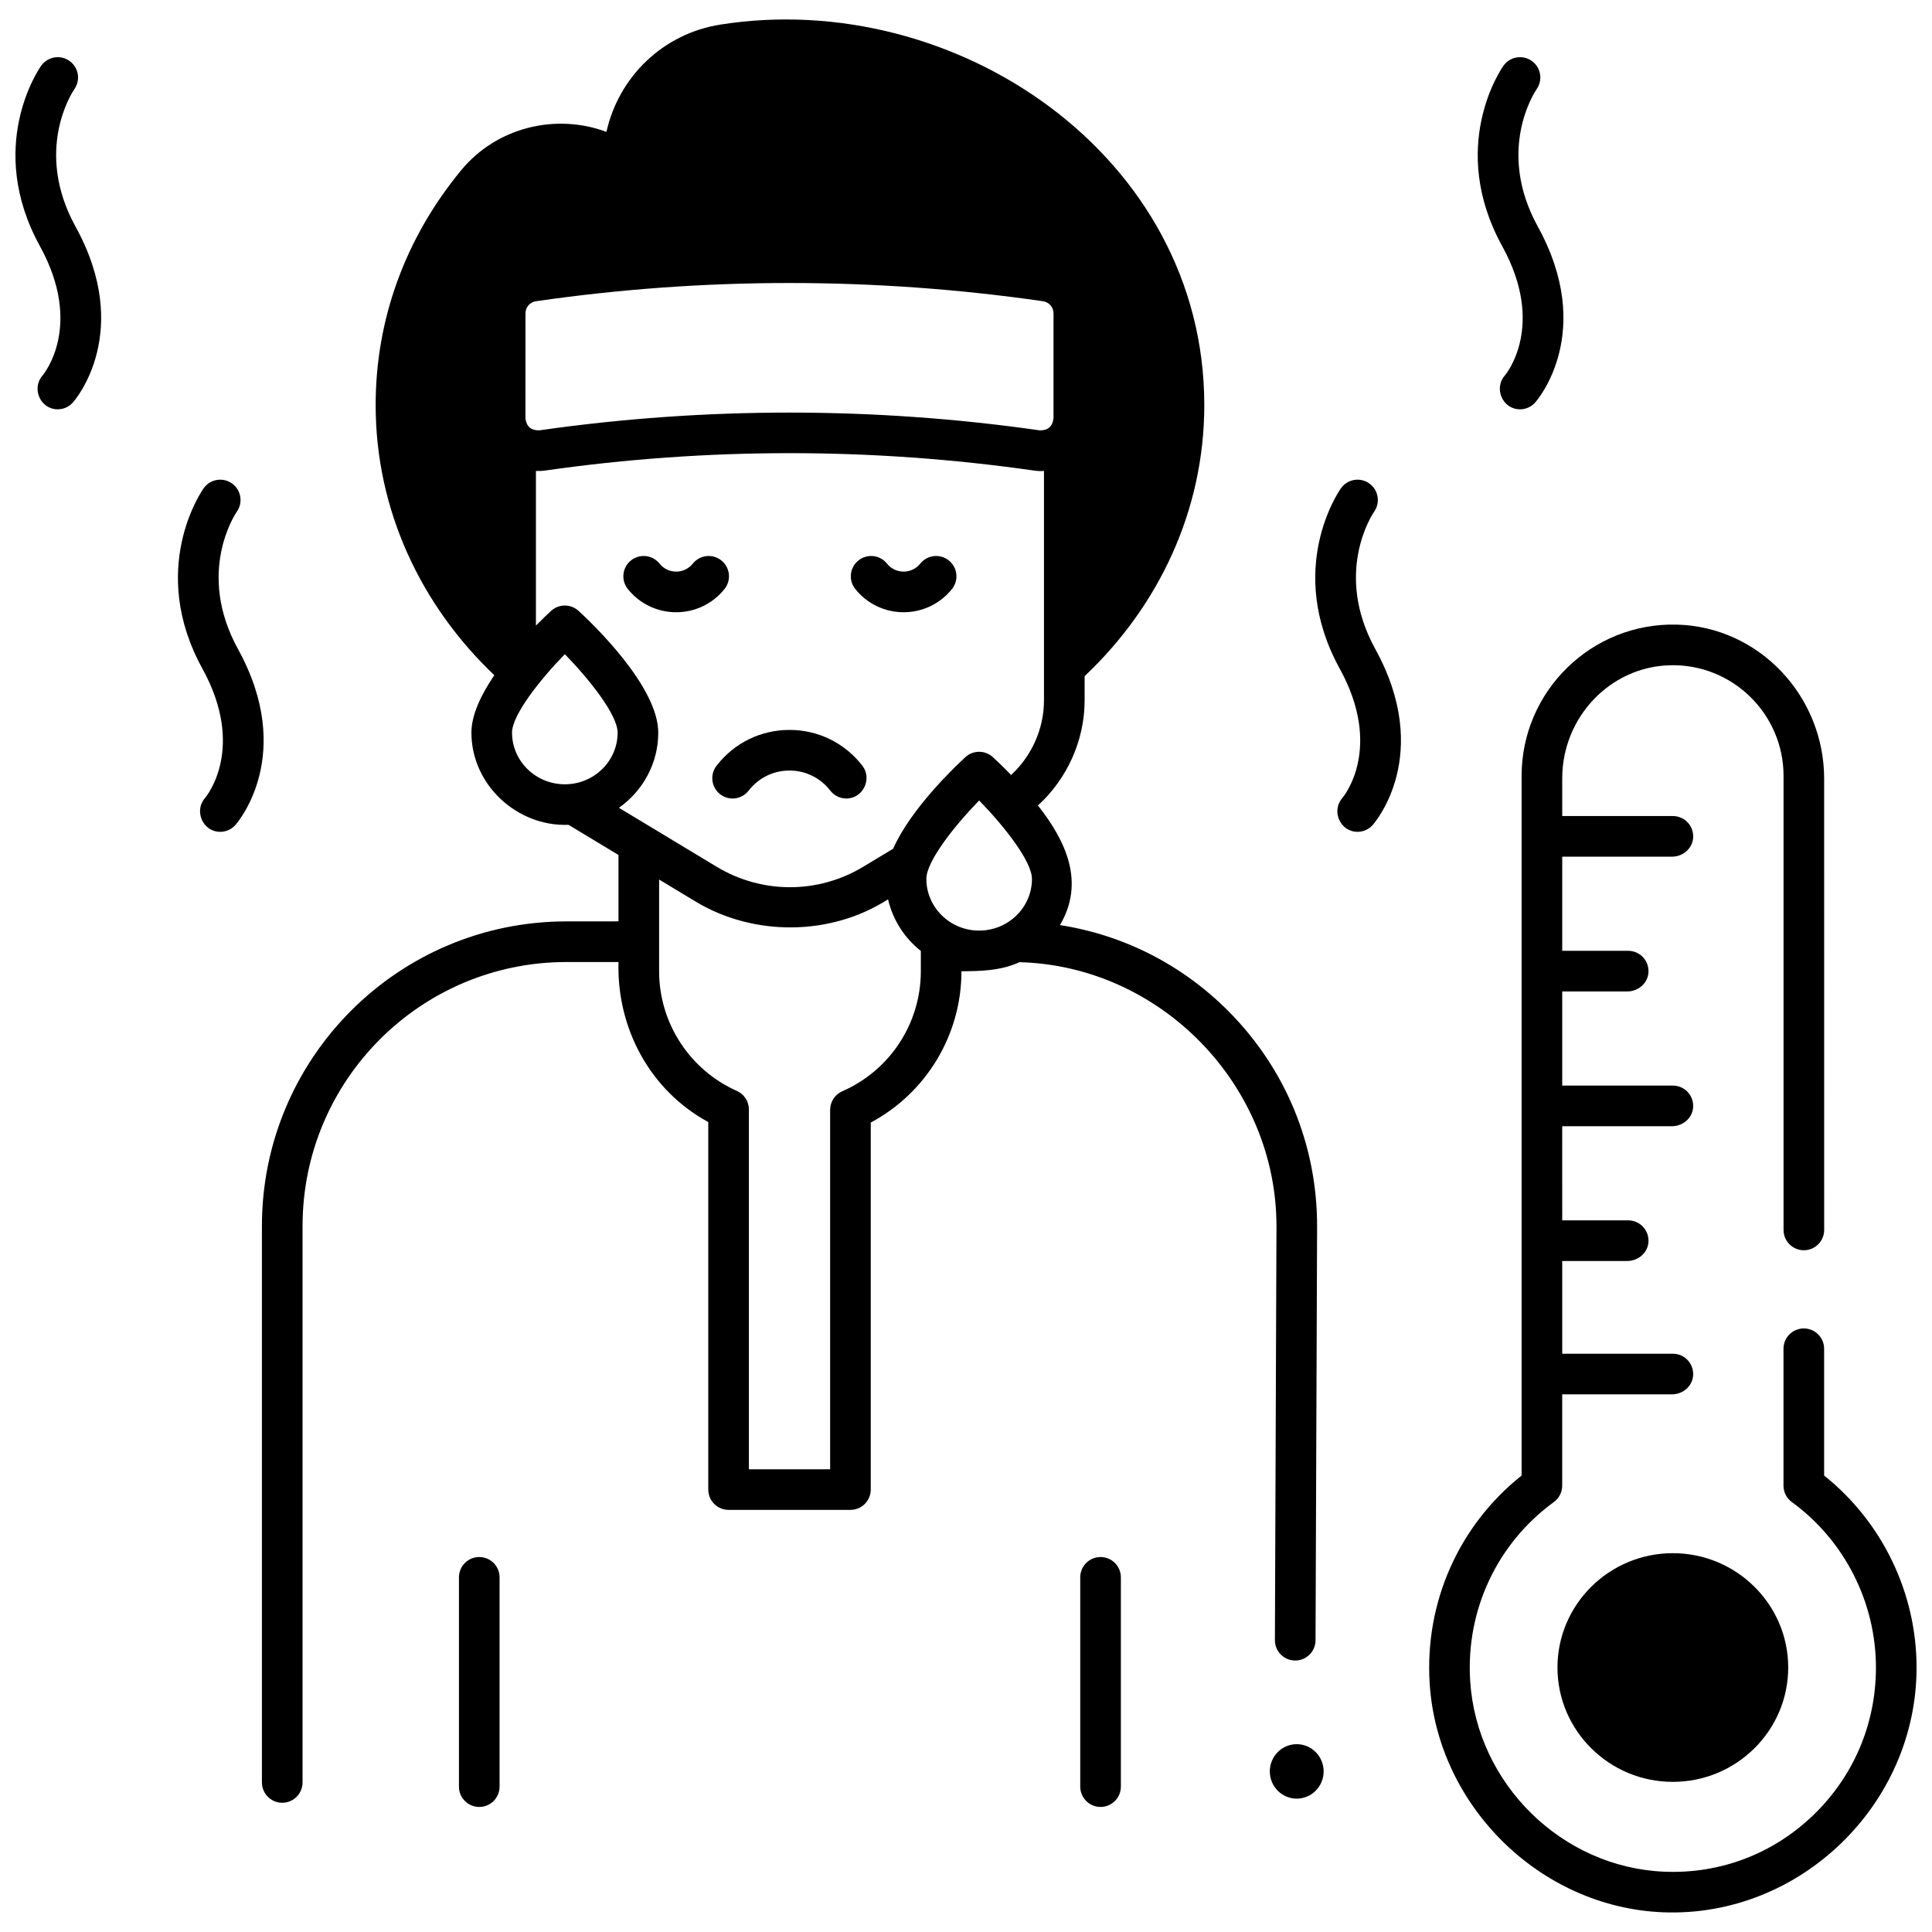
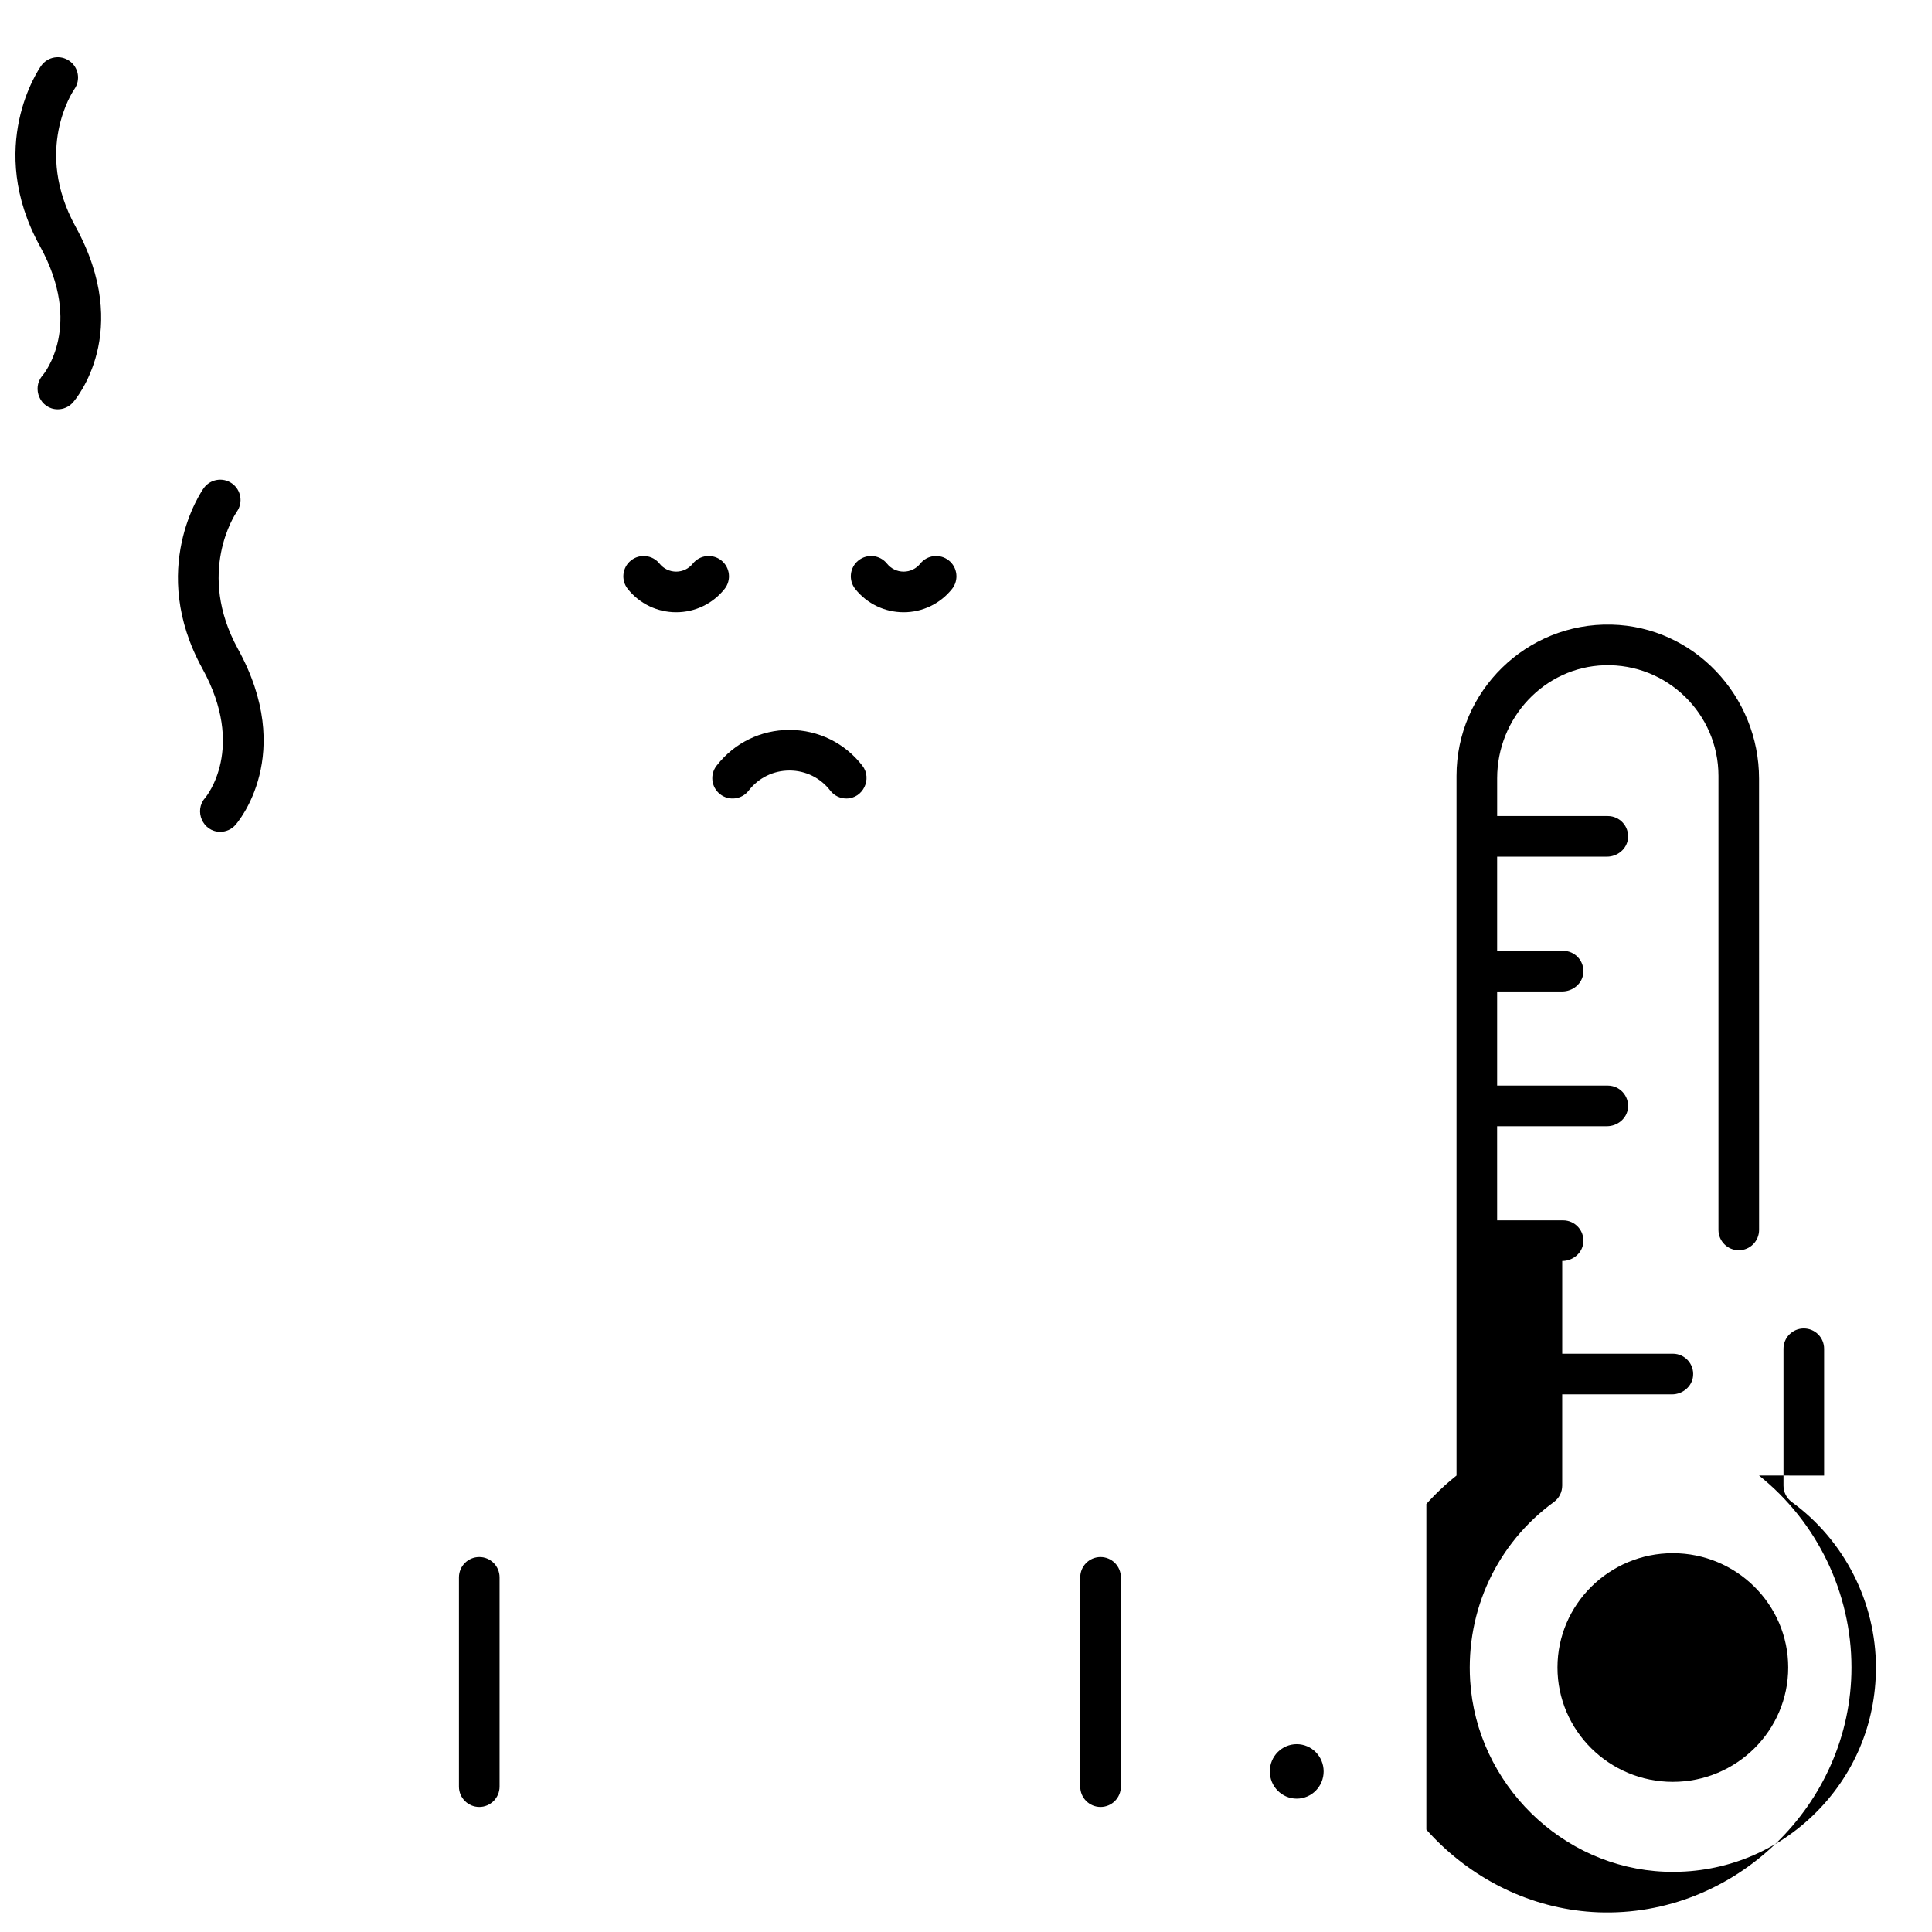
<svg xmlns="http://www.w3.org/2000/svg" width="800px" height="800px" version="1.1" viewBox="144 144 512 512">
  <defs>
    <clipPath id="b">
      <path d="m148.09 159h22.906v94h-22.906z" />
    </clipPath>
    <clipPath id="a">
      <path d="m522 309h129.9v342h-129.9z" />
    </clipPath>
  </defs>
  <path d="m587.32 555.61c-16.859 0-30.574 13.594-30.574 30.301 0 16.707 13.715 30.301 30.574 30.301s30.574-13.594 30.574-30.301c0-16.707-13.715-30.301-30.574-30.301z" />
  <path d="m271.01 622.86c-2.973 0-5.383-2.41-5.383-5.383v-55.465c0-2.973 2.41-5.383 5.383-5.383 2.973 0 5.383 2.41 5.383 5.383v55.465c-0.004 2.973-2.414 5.383-5.383 5.383z" />
  <path d="m435.66 622.86c-2.973 0-5.383-2.41-5.383-5.383v-55.465c0-2.973 2.41-5.383 5.383-5.383s5.383 2.41 5.383 5.383v55.465c0 2.973-2.41 5.383-5.383 5.383z" />
  <path d="m368.29 355.61c-1.613 0-3.203-0.719-4.266-2.098-2.59-3.359-6.512-5.297-10.754-5.312h-0.055c-4.223 0-8.133 1.906-10.742 5.231l-0.09 0.117c-1.832 2.34-5.215 2.754-7.555 0.918-2.34-1.832-2.75-5.219-0.918-7.559l0.094-0.117c4.664-5.949 11.66-9.355 19.211-9.355h0.102c7.59 0.027 14.602 3.496 19.234 9.504 2.648 3.441 0.188 8.672-4.262 8.672z" />
  <path d="m383.47 306.25c-5.012 0-9.684-2.246-12.816-6.16-1.855-2.32-1.48-5.711 0.84-7.566 2.324-1.855 5.707-1.48 7.566 0.84 1.078 1.348 2.684 2.117 4.41 2.121 1.723 0 3.332-0.773 4.41-2.121 1.855-2.32 5.246-2.695 7.566-0.84 2.32 1.855 2.699 5.246 0.84 7.566-3.133 3.914-7.805 6.16-12.816 6.16z" />
  <path d="m323.19 306.25c-5.012 0-9.684-2.246-12.816-6.16-1.855-2.32-1.48-5.711 0.84-7.566 2.324-1.855 5.707-1.48 7.566 0.84 1.078 1.348 2.684 2.117 4.41 2.121 1.723 0 3.332-0.773 4.41-2.121 1.855-2.32 5.246-2.695 7.566-0.84 2.32 1.855 2.699 5.246 0.84 7.566-3.133 3.914-7.805 6.16-12.816 6.16z" />
-   <path d="m503.76 364.44c-4.656 0-6.992-5.59-4.035-8.945 0.418-0.492 10.891-13.254-0.68-34.289-14.488-26.34-0.289-46.945 0.32-47.809 1.719-2.426 5.078-3.004 7.504-1.285 2.418 1.711 3 5.055 1.301 7.481-0.48 0.695-10.824 16.184 0.305 36.422 15.348 27.906-0.02 45.852-0.68 46.602-1.062 1.211-2.547 1.824-4.035 1.824z" />
-   <path d="m546.82 252.47c-4.656 0-6.992-5.59-4.035-8.945 0.418-0.492 10.891-13.254-0.68-34.289-14.488-26.34-0.289-46.945 0.32-47.809 1.719-2.426 5.074-3.004 7.504-1.285 2.418 1.711 3 5.055 1.301 7.481-0.48 0.695-10.824 16.184 0.305 36.422 15.348 27.906-0.02 45.852-0.68 46.602-1.059 1.207-2.543 1.824-4.035 1.824z" />
  <path d="m202.36 364.44c-4.656 0-6.992-5.59-4.035-8.945 0.418-0.492 10.891-13.254-0.68-34.289-14.488-26.34-0.289-46.945 0.32-47.809 1.719-2.426 5.078-3.004 7.504-1.285 2.418 1.711 3 5.055 1.301 7.481-0.48 0.695-10.824 16.184 0.305 36.422 15.348 27.906-0.02 45.852-0.68 46.602-1.062 1.211-2.543 1.824-4.035 1.824z" />
  <g clip-path="url(#b)">
    <path d="m159.3 252.47c-4.656 0-6.992-5.59-4.035-8.945 0.418-0.492 10.891-13.254-0.68-34.289-14.488-26.34-0.289-46.945 0.32-47.809 1.719-2.426 5.078-3.004 7.504-1.285 2.418 1.711 3 5.055 1.301 7.481-0.48 0.695-10.824 16.184 0.305 36.422 15.348 27.906-0.02 45.852-0.68 46.602-1.059 1.207-2.543 1.824-4.035 1.824z" />
  </g>
  <path d="m494.78 613.44c0 3.988-3.195 7.219-7.133 7.219-3.941 0-7.133-3.231-7.133-7.219 0-3.984 3.191-7.215 7.133-7.215 3.938 0 7.133 3.231 7.133 7.215" />
  <g clip-path="url(#a)">
-     <path d="m627.41 535.04v-33.605c0-2.973-2.41-5.383-5.383-5.383-2.973 0-5.383 2.41-5.383 5.383v36.27c0 1.719 0.816 3.336 2.207 4.348 13.957 10.172 22.293 26.57 22.293 43.867 0 14.93-5.91 28.832-16.645 39.152-10.637 10.227-24.602 15.543-39.363 14.949-27.195-1.078-49.832-23.312-51.527-50.613-1.164-18.688 7.137-36.398 22.199-47.371 1.383-1.008 2.191-2.625 2.191-4.336v-24.184h29.094c2.812 0 5.32-2.055 5.59-4.856 0.305-3.211-2.211-5.91-5.356-5.91h-29.324v-24.578h17.25c2.812 0 5.32-2.055 5.59-4.856 0.305-3.211-2.211-5.91-5.356-5.91h-17.484l-0.004-24.949h29.094c2.812 0 5.32-2.055 5.59-4.856 0.305-3.211-2.211-5.91-5.356-5.91h-29.324v-24.949h17.25c2.812 0 5.32-2.055 5.59-4.856 0.305-3.211-2.211-5.91-5.356-5.91h-17.484v-24.949h29.094c2.812 0 5.32-2.055 5.59-4.856 0.305-3.211-2.211-5.91-5.356-5.91h-29.324v-10.02c0-15.961 12.488-29.469 28.438-29.941 16.574-0.492 30.211 12.852 30.211 29.316v120.33c0 2.973 2.41 5.383 5.383 5.383s5.383-2.41 5.383-5.383l-0.008-119.58c0-21.895-17.238-40.32-39.121-40.84-22.543-0.535-41.055 17.656-41.055 40.086v185.42c-16.633 13.234-25.703 33.602-24.367 55.039 2.019 32.488 29.27 59.406 61.848 60.703 36.289 1.426 67.188-28.566 67.188-64.859 0-19.793-9.109-38.605-24.496-50.879z" />
+     <path d="m627.41 535.04v-33.605c0-2.973-2.41-5.383-5.383-5.383-2.973 0-5.383 2.41-5.383 5.383v36.27c0 1.719 0.816 3.336 2.207 4.348 13.957 10.172 22.293 26.57 22.293 43.867 0 14.93-5.91 28.832-16.645 39.152-10.637 10.227-24.602 15.543-39.363 14.949-27.195-1.078-49.832-23.312-51.527-50.613-1.164-18.688 7.137-36.398 22.199-47.371 1.383-1.008 2.191-2.625 2.191-4.336v-24.184h29.094c2.812 0 5.32-2.055 5.59-4.856 0.305-3.211-2.211-5.91-5.356-5.91h-29.324v-24.578c2.812 0 5.32-2.055 5.59-4.856 0.305-3.211-2.211-5.91-5.356-5.91h-17.484l-0.004-24.949h29.094c2.812 0 5.32-2.055 5.59-4.856 0.305-3.211-2.211-5.91-5.356-5.91h-29.324v-24.949h17.25c2.812 0 5.32-2.055 5.59-4.856 0.305-3.211-2.211-5.91-5.356-5.91h-17.484v-24.949h29.094c2.812 0 5.32-2.055 5.59-4.856 0.305-3.211-2.211-5.91-5.356-5.91h-29.324v-10.02c0-15.961 12.488-29.469 28.438-29.941 16.574-0.492 30.211 12.852 30.211 29.316v120.33c0 2.973 2.41 5.383 5.383 5.383s5.383-2.41 5.383-5.383l-0.008-119.58c0-21.895-17.238-40.32-39.121-40.84-22.543-0.535-41.055 17.656-41.055 40.086v185.42c-16.633 13.234-25.703 33.602-24.367 55.039 2.019 32.488 29.27 59.406 61.848 60.703 36.289 1.426 67.188-28.566 67.188-64.859 0-19.793-9.109-38.605-24.496-50.879z" />
  </g>
-   <path d="m224.18 616.37v-147.44c0-38.652 31.328-69.984 69.969-69.984h13.762c-0.508 17.426 8.297 34.004 23.789 42.41v97.395c0 2.973 2.41 5.383 5.383 5.383h32.293c2.973 0 5.383-2.41 5.383-5.383v-97.262c14.711-7.859 24.035-23.23 24.035-40.094 4.582-0.027 10.434-0.074 15.359-2.406 37.492 0.965 68.246 32.645 68.125 70.168l-0.414 109.5c-0.012 2.981 2.402 5.402 5.383 5.402 2.965 0 5.371-2.398 5.383-5.363l0.414-109.51c0.07-21.617-8.293-41.957-23.555-57.27-12.25-12.293-27.762-20.133-44.586-22.754 6.695-11.383 1.586-22.281-5.84-31.703 7.746-7.074 12.371-17.215 12.371-27.883v-6.387c19.594-18.484 31.715-43.859 31.715-71.828 0-66.156-66.055-110.64-128.2-100.85-15.246 2.398-26.965 13.816-30.238 28.441-13.414-5.004-29.102-1.23-38.5 10.172-14.824 17.984-22.66 39.508-22.66 62.238 0 27.844 12.012 53.113 31.449 71.574-3.434 5.047-6.07 10.465-6.07 15.215 0 13.805 12.07 24.957 25.734 24.438l13.238 7.988v17.594l-13.758 0.008c-44.59 0-80.734 36.152-80.734 80.75v147.44c0 2.973 2.41 5.383 5.383 5.383 2.973 0 5.383-2.41 5.383-5.383zm163.85-214.97c0 13.789-8.168 26.266-20.809 31.793-1.961 0.855-3.227 2.793-3.227 4.934v95.246h-21.527v-95.355c0-2.125-1.254-4.055-3.195-4.918-12.512-5.57-20.598-18.012-20.598-31.695v-24.32l9.695 5.848c15.387 9.281 35.828 9.148 50.977-0.609 1.258 5.488 4.383 10.281 8.688 13.688zm15.457-10.785c-7.715 0-13.992-6.144-13.992-13.695 0-4.66 7.41-14.035 13.992-20.789 6.586 6.754 13.992 16.125 13.992 20.789 0.004 7.551-6.273 13.695-13.992 13.695zm-120.23-163.59c0-1.598 1.191-2.973 2.773-3.195 44.629-6.449 89.762-6.43 134.39 0 1.582 0.227 2.773 1.602 2.773 3.199v27.82c-0.258 2.188-1.484 3.254-3.688 3.195-43.898-6.273-88.668-6.273-132.57 0-2.203 0.055-3.43-1.008-3.688-3.195zm10.43 124.82c-7.715 0-13.992-6.144-13.992-13.695 0-4.66 7.41-14.035 13.992-20.789 6.586 6.754 13.992 16.125 13.992 20.789 0.004 7.555-6.273 13.695-13.992 13.695zm3.637-45.957c-2.059-1.887-5.215-1.887-7.273 0-0.773 0.711-2.227 2.074-4.023 3.894v-40.973c0.809 0.027 1.625 0.004 2.438-0.113 42.973-6.141 86.547-6.141 129.52 0 0.891 0.141 1.785 0.176 2.68 0.109v60.773c0 7.562-3.25 14.754-8.707 19.805-2.168-2.246-3.953-3.918-4.84-4.734-2.059-1.887-5.215-1.887-7.273 0-2.801 2.57-14.469 13.664-19.156 24.273l-7.922 4.777c-11.98 7.231-26.867 7.227-38.848 0l-25.898-15.625c6.301-4.438 10.422-11.711 10.422-19.922 0.004-12.281-17.59-29.035-21.117-32.266z" />
</svg>